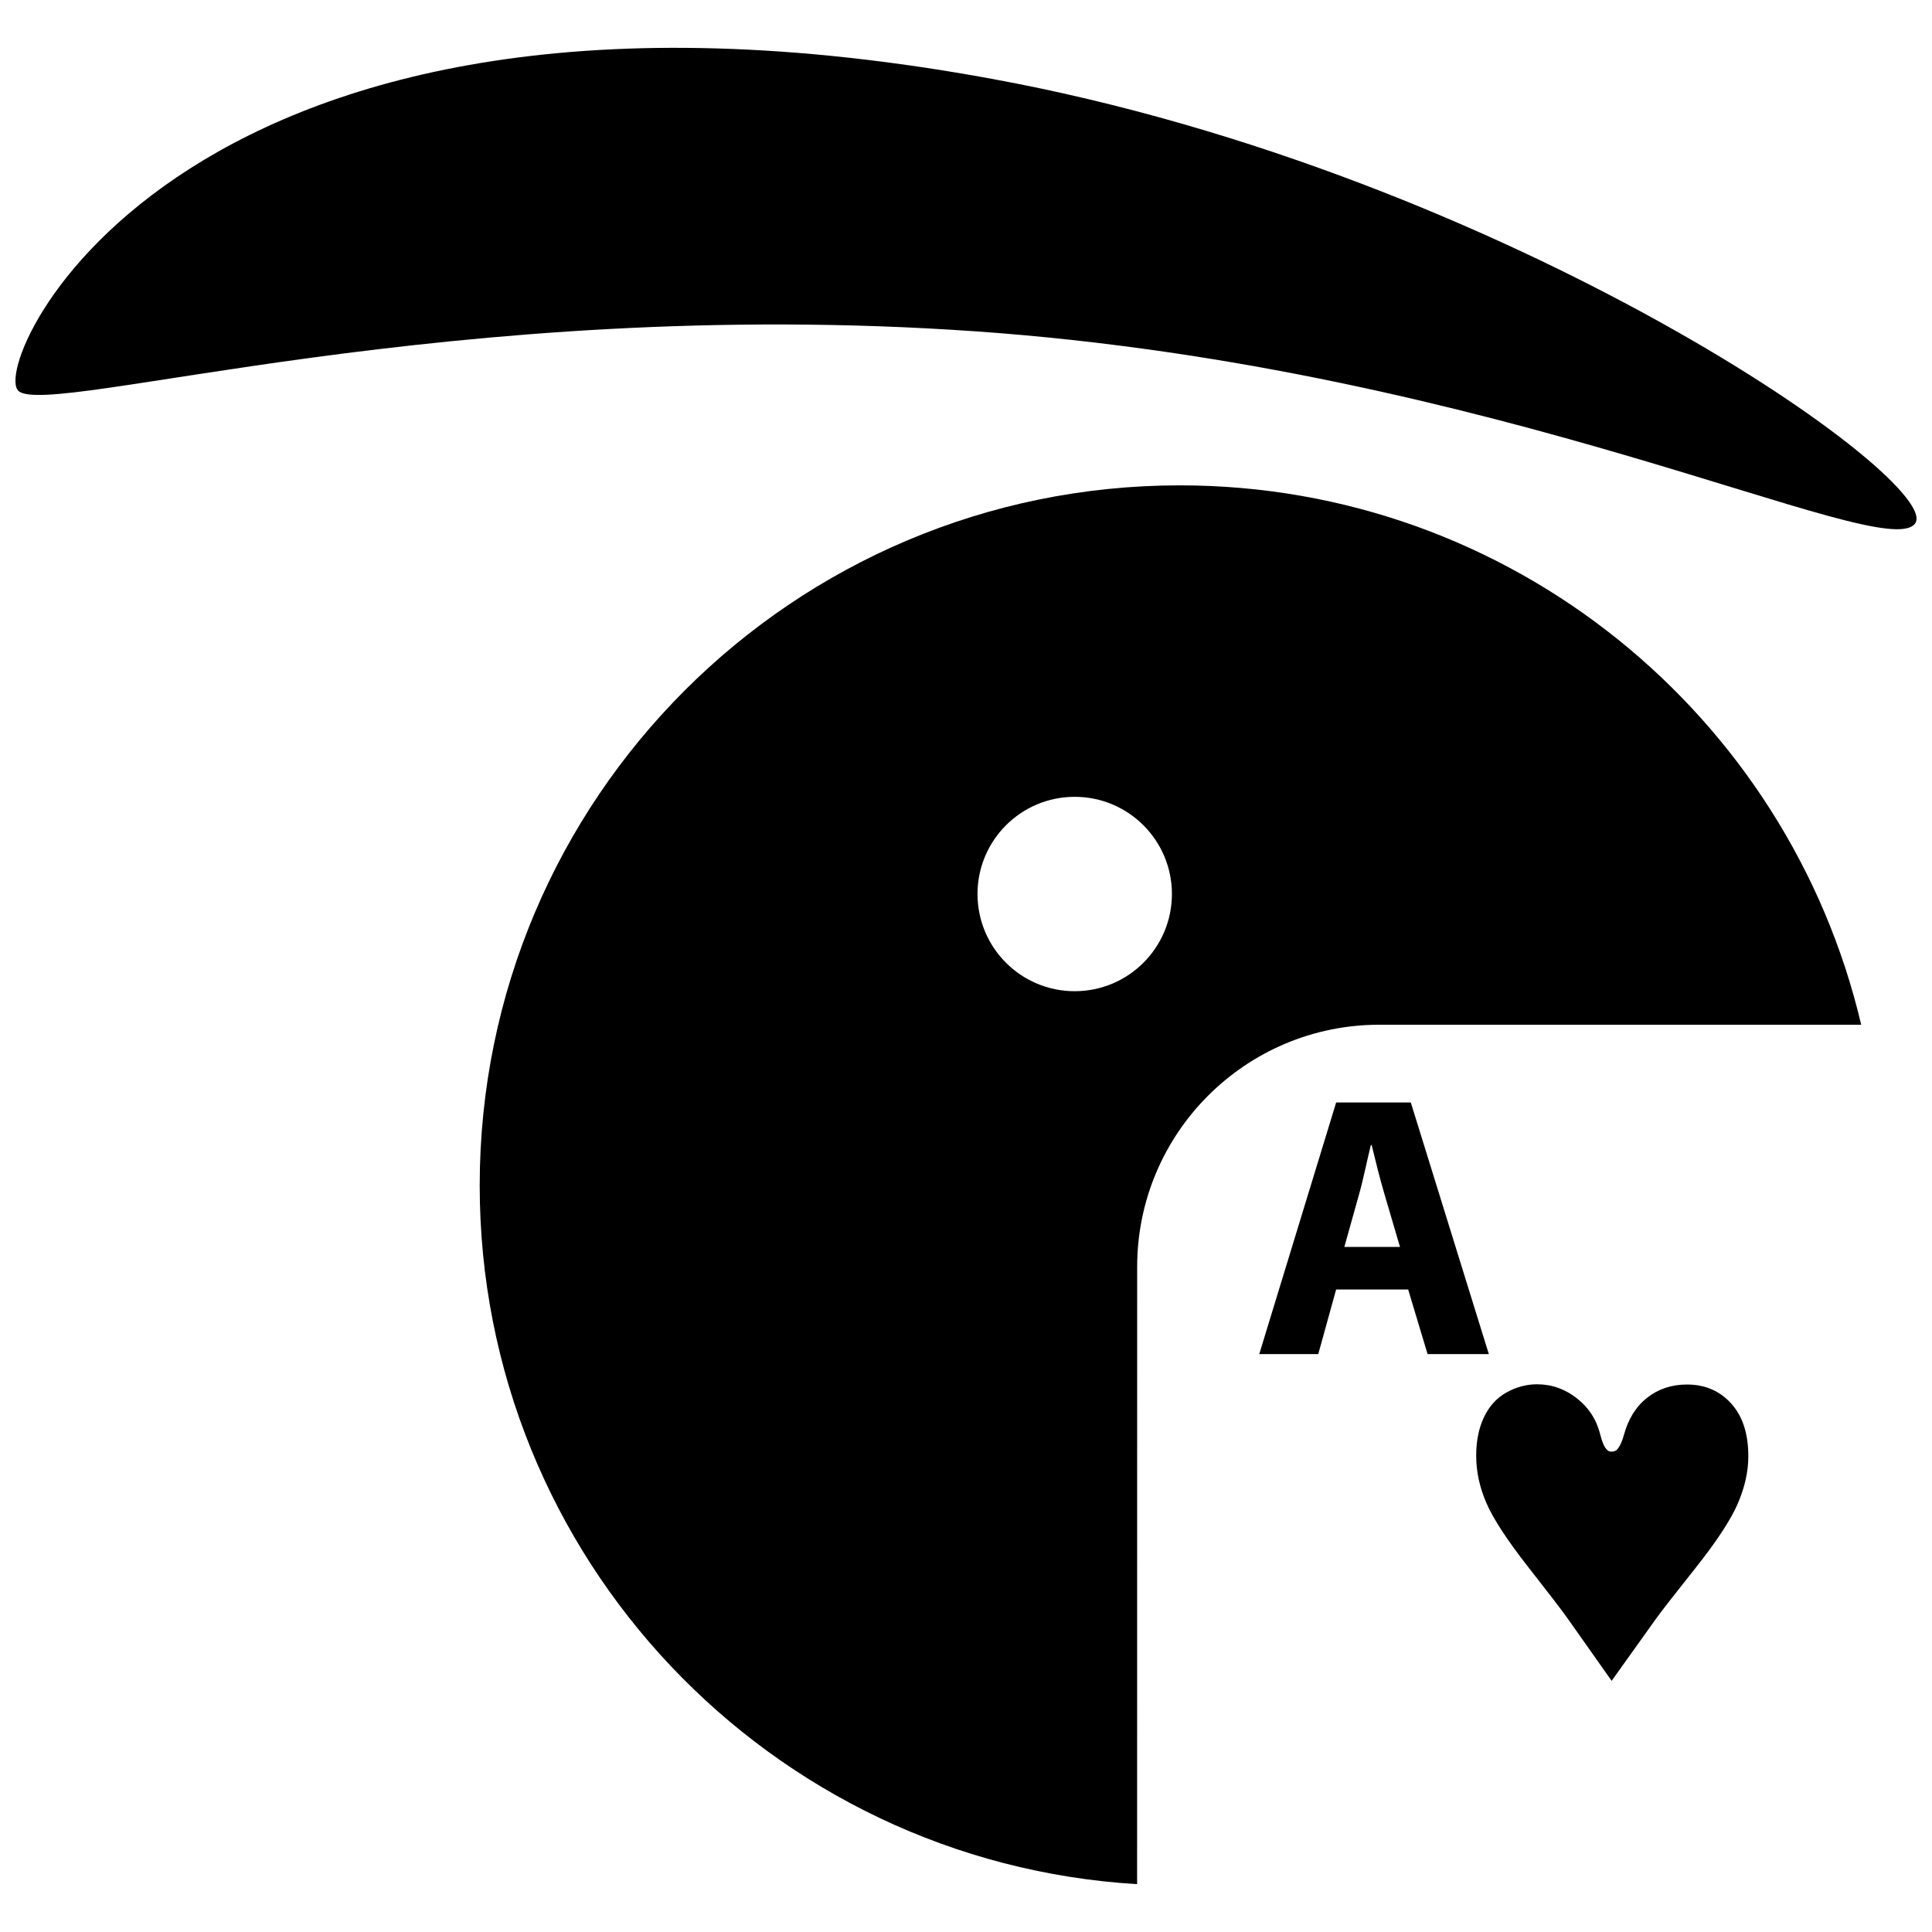
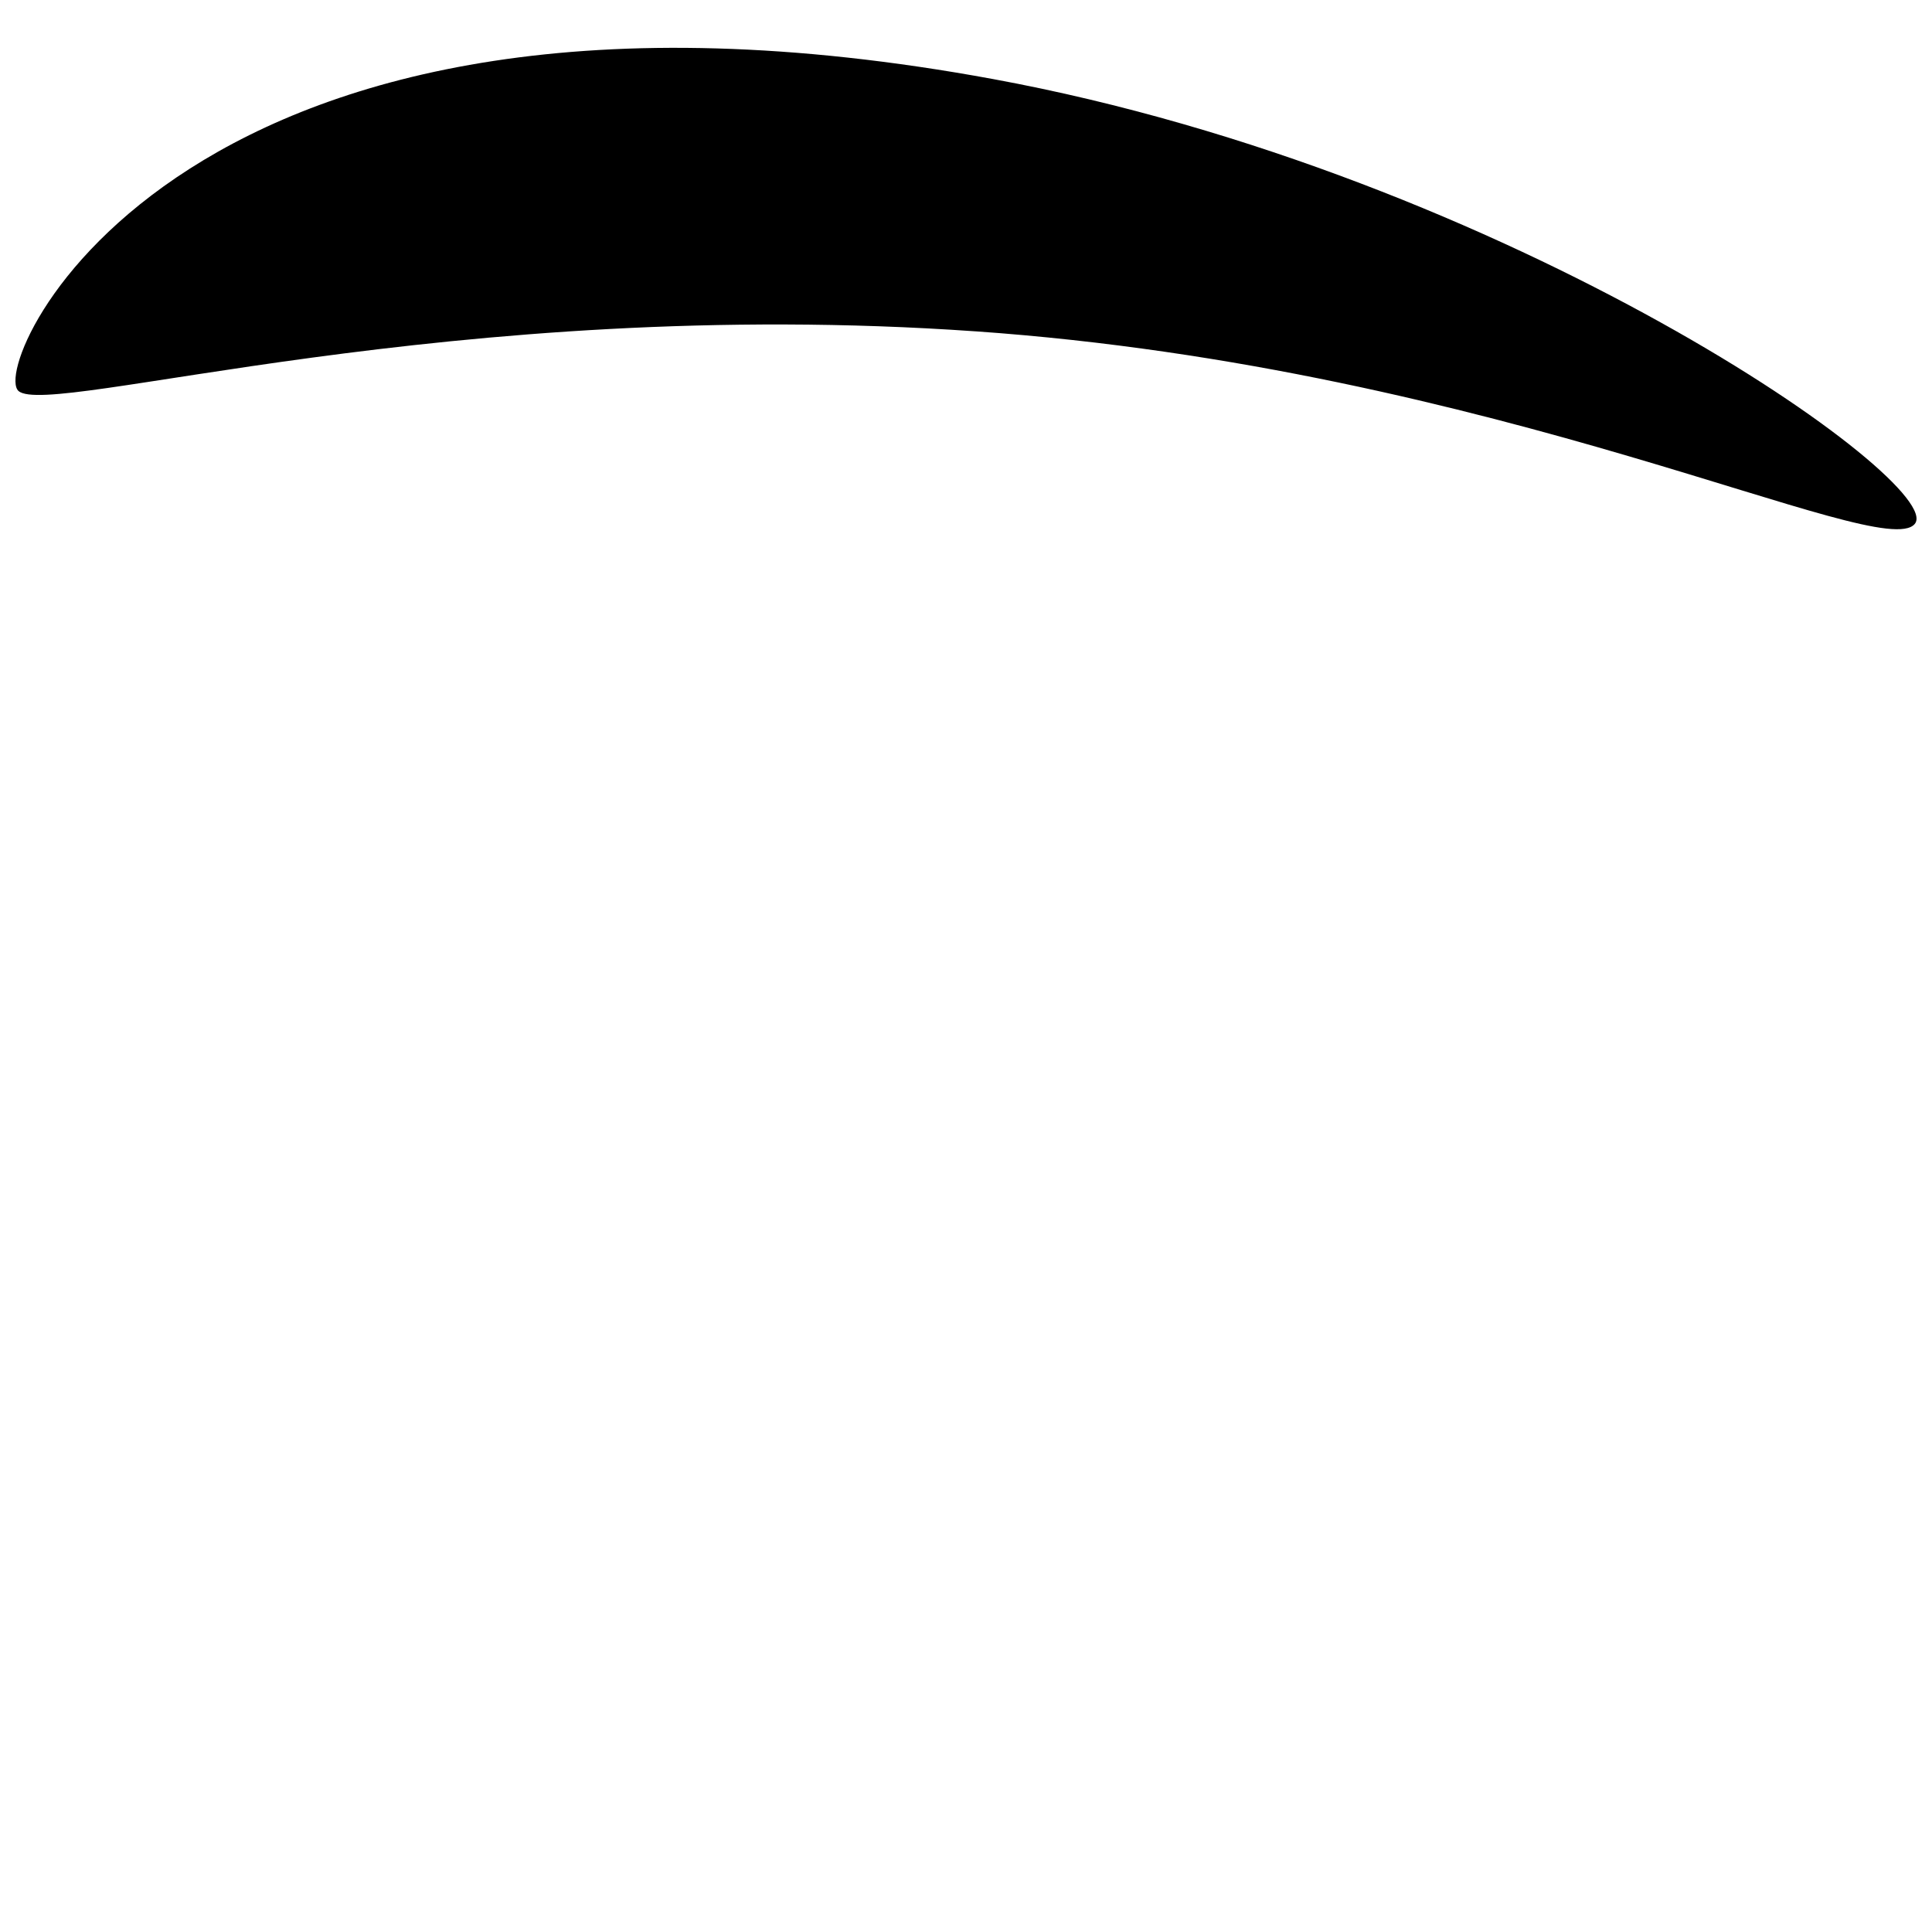
<svg xmlns="http://www.w3.org/2000/svg" width="800px" height="800px" version="1.1" viewBox="144 144 512 512">
  <defs>
    <clipPath id="a">
      <path d="m148.09 156h503.81v129h-503.81z" />
    </clipPath>
  </defs>
  <g clip-path="url(#a)">
    <path d="m402.52 231.81c-138.77-9.727-245.4 23.02-253.61 15.809-8.211-7.211 43.062-122.3 258.29-82.66 137.17 25.262 253.02 107.35 244.23 117.89-8.785 10.535-110.16-41.316-248.91-51.043z" />
  </g>
-   <path d="m445.36 479.74c0-35.434 28.734-64.176 64.176-64.176h127.7c-19.258-81.93-92.766-142.94-180.57-142.94-102.47 0-185.54 83.062-185.54 185.54 0 98.656 77.023 179.3 174.22 185.16zm-42.309-98.82c0-14.23 11.531-25.754 25.754-25.754 14.23 0 25.766 11.531 25.766 25.754 0 14.223-11.535 25.758-25.766 25.758s-25.754-11.527-25.754-25.758z" />
-   <path d="m498.09 485.73-4.738 17.121h-15.637l20.379-66.68h19.785l20.676 66.68h-16.23l-5.148-17.121zm16.918-11.281-4.152-14.141c-1.191-3.957-2.371-8.906-3.356-12.867h-0.207c-0.988 3.957-1.98 9.008-3.07 12.867l-3.957 14.141z" />
-   <path d="m571.1 589.44-11.707-16.594c-1.285-1.84-4.746-6.352-10.375-13.535-5.625-7.184-9.332-12.867-11.117-17.02-1.797-4.152-2.695-8.324-2.695-12.504 0-3.949 0.695-7.375 2.102-10.301 1.402-2.91 3.402-5.082 5.981-6.504 2.606-1.426 5.281-2.133 8.039-2.133 3.898 0 7.441 1.25 10.605 3.75 3.172 2.504 5.231 5.746 6.203 9.754 0.457 1.836 1.008 3.098 1.656 3.785 0.32 0.375 0.734 0.555 1.234 0.555 0.688 0 1.199-0.18 1.516-0.555 0.688-0.734 1.285-1.992 1.789-3.785 1.152-4.281 3.199-7.582 6.164-9.93 2.961-2.336 6.492-3.512 10.574-3.512 4.769 0 8.676 1.676 11.707 5.027 3.039 3.352 4.547 8.012 4.547 13.98 0 4.043-0.93 8.223-2.789 12.543-1.867 4.32-5.617 10.031-11.27 17.152-5.648 7.113-9.117 11.566-10.402 13.363z" />
</svg>